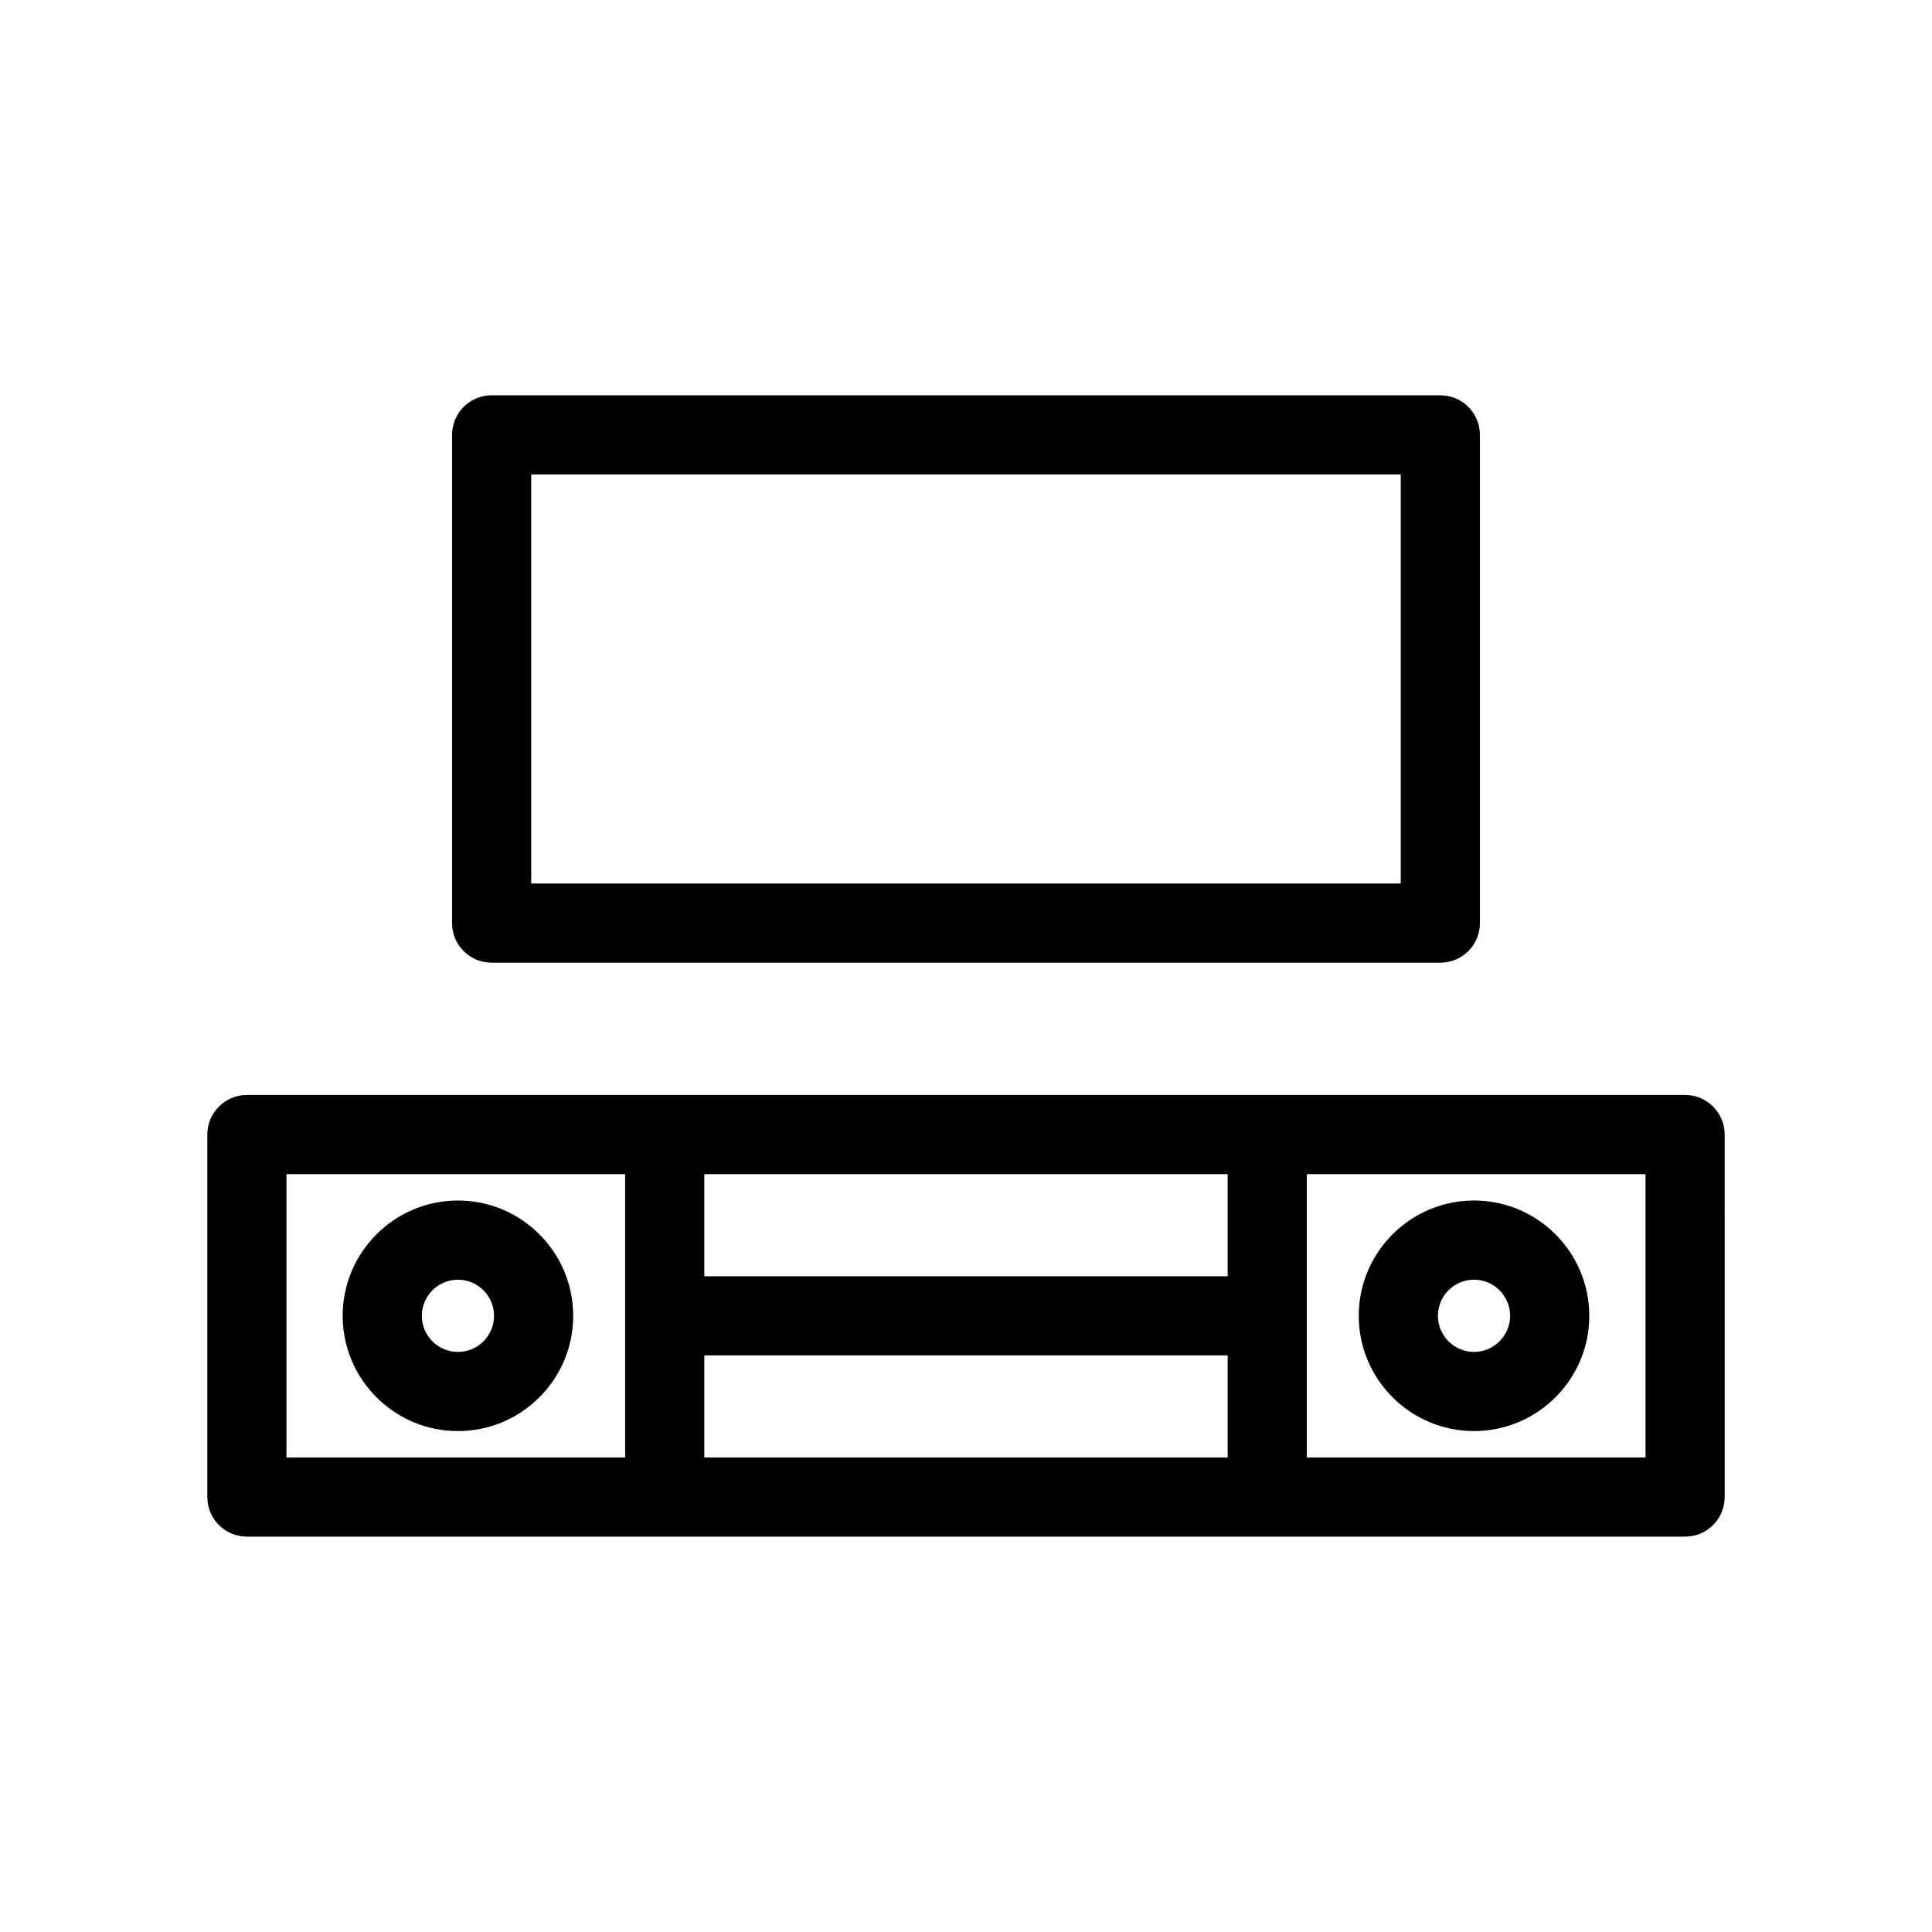
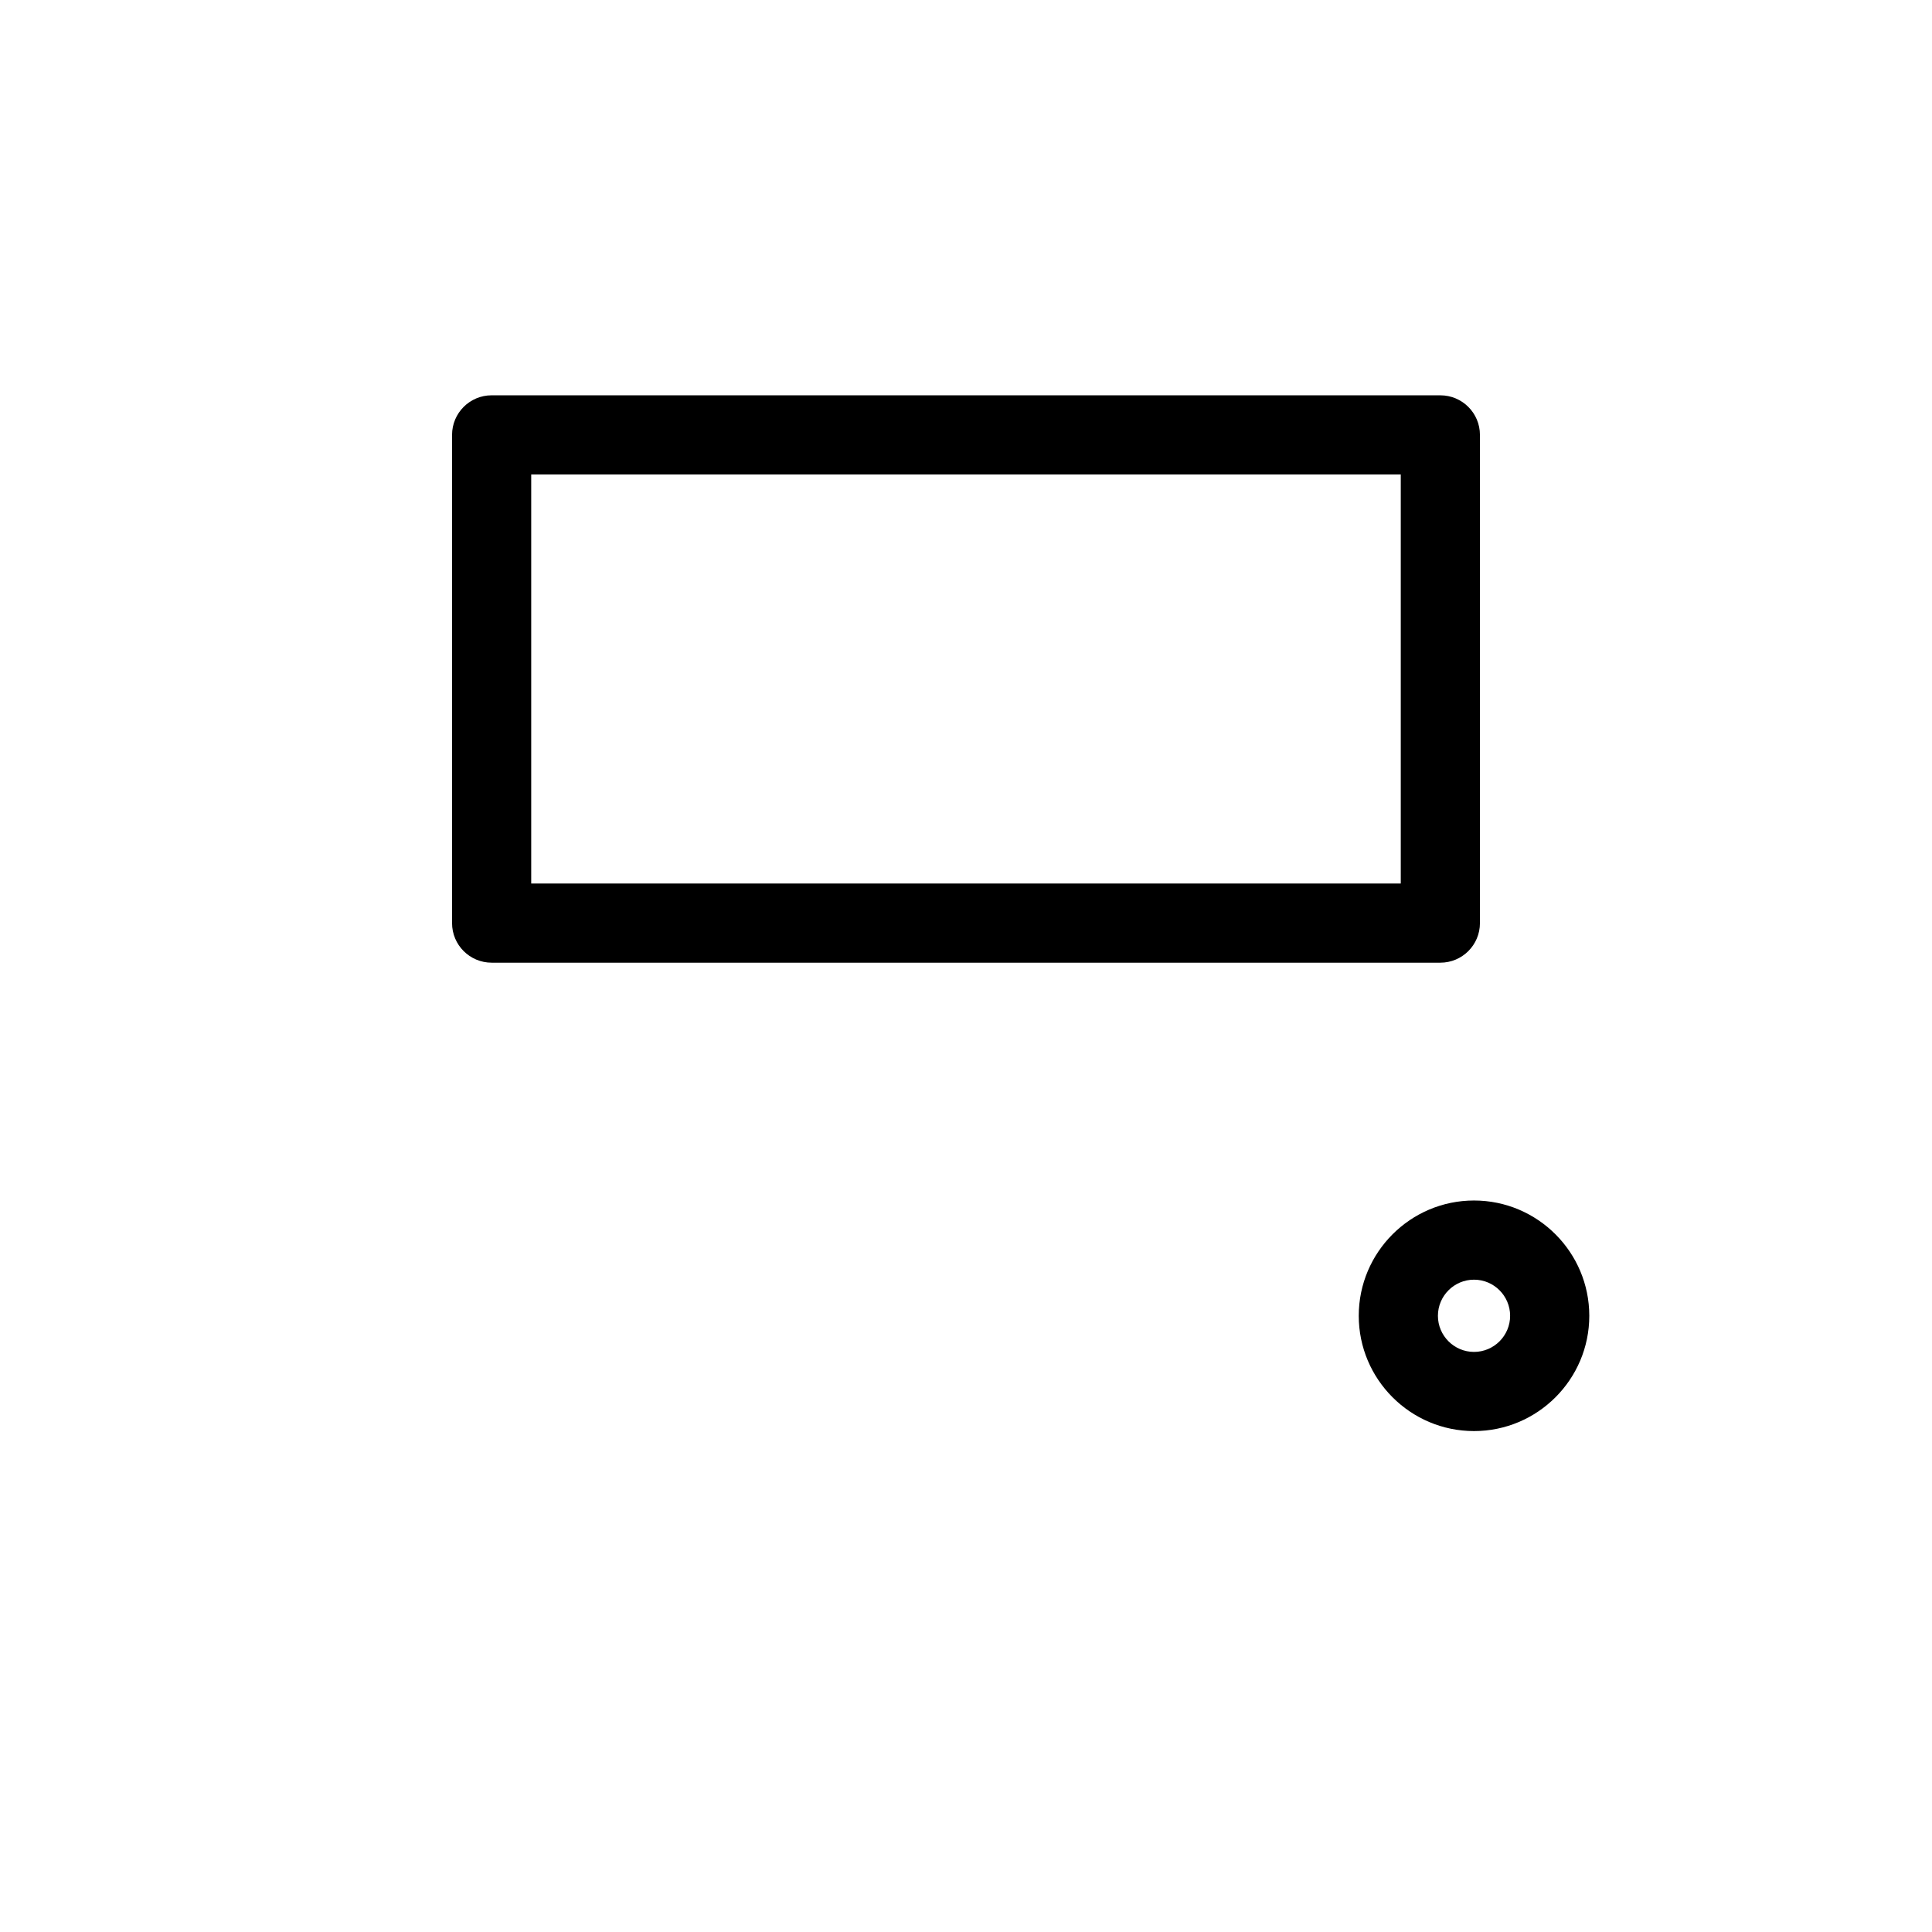
<svg xmlns="http://www.w3.org/2000/svg" fill="#000000" width="800px" height="800px" version="1.1" viewBox="144 144 512 512">
  <g>
    <path d="m274.29 399.12h251.42c5.793 0 10.488-4.695 10.488-10.488v-129.38c0-5.793-4.695-10.488-10.488-10.488l-251.42-0.004c-5.793 0-10.488 4.695-10.488 10.488v129.38c-0.004 5.797 4.695 10.492 10.488 10.492zm10.488-129.38h230.44v108.4h-230.44z" />
-     <path d="m590.57 434.18h-381.14c-5.793 0-10.488 4.695-10.488 10.488v96.07c0 5.793 4.695 10.488 10.488 10.488h381.14c5.793 0 10.488-4.695 10.488-10.488l0.004-96.07c0-5.793-4.695-10.488-10.492-10.488zm-259.92 69.016h138.7v27.055h-138.7zm138.7-20.98h-138.7v-27.055h138.7zm-249.43-27.055h89.75v75.09h-89.75zm360.16 75.09h-89.754v-75.09h89.754z" />
-     <path d="m265.36 462.15c-16.844 0-30.547 13.707-30.547 30.555 0 16.844 13.703 30.547 30.547 30.547s30.547-13.703 30.547-30.547c0-16.848-13.703-30.555-30.547-30.555zm0 40.125c-5.277 0-9.566-4.293-9.566-9.566 0-5.281 4.293-9.574 9.566-9.574s9.566 4.297 9.566 9.574c0 5.269-4.293 9.566-9.566 9.566z" />
    <path d="m534.63 523.25c16.844 0 30.547-13.703 30.547-30.547 0-16.848-13.703-30.555-30.547-30.555s-30.547 13.707-30.547 30.555c0 16.844 13.703 30.547 30.547 30.547zm0-40.121c5.277 0 9.566 4.297 9.566 9.574 0 5.277-4.293 9.566-9.566 9.566-5.273 0-9.566-4.293-9.566-9.566 0-5.277 4.293-9.574 9.566-9.574z" />
  </g>
</svg>